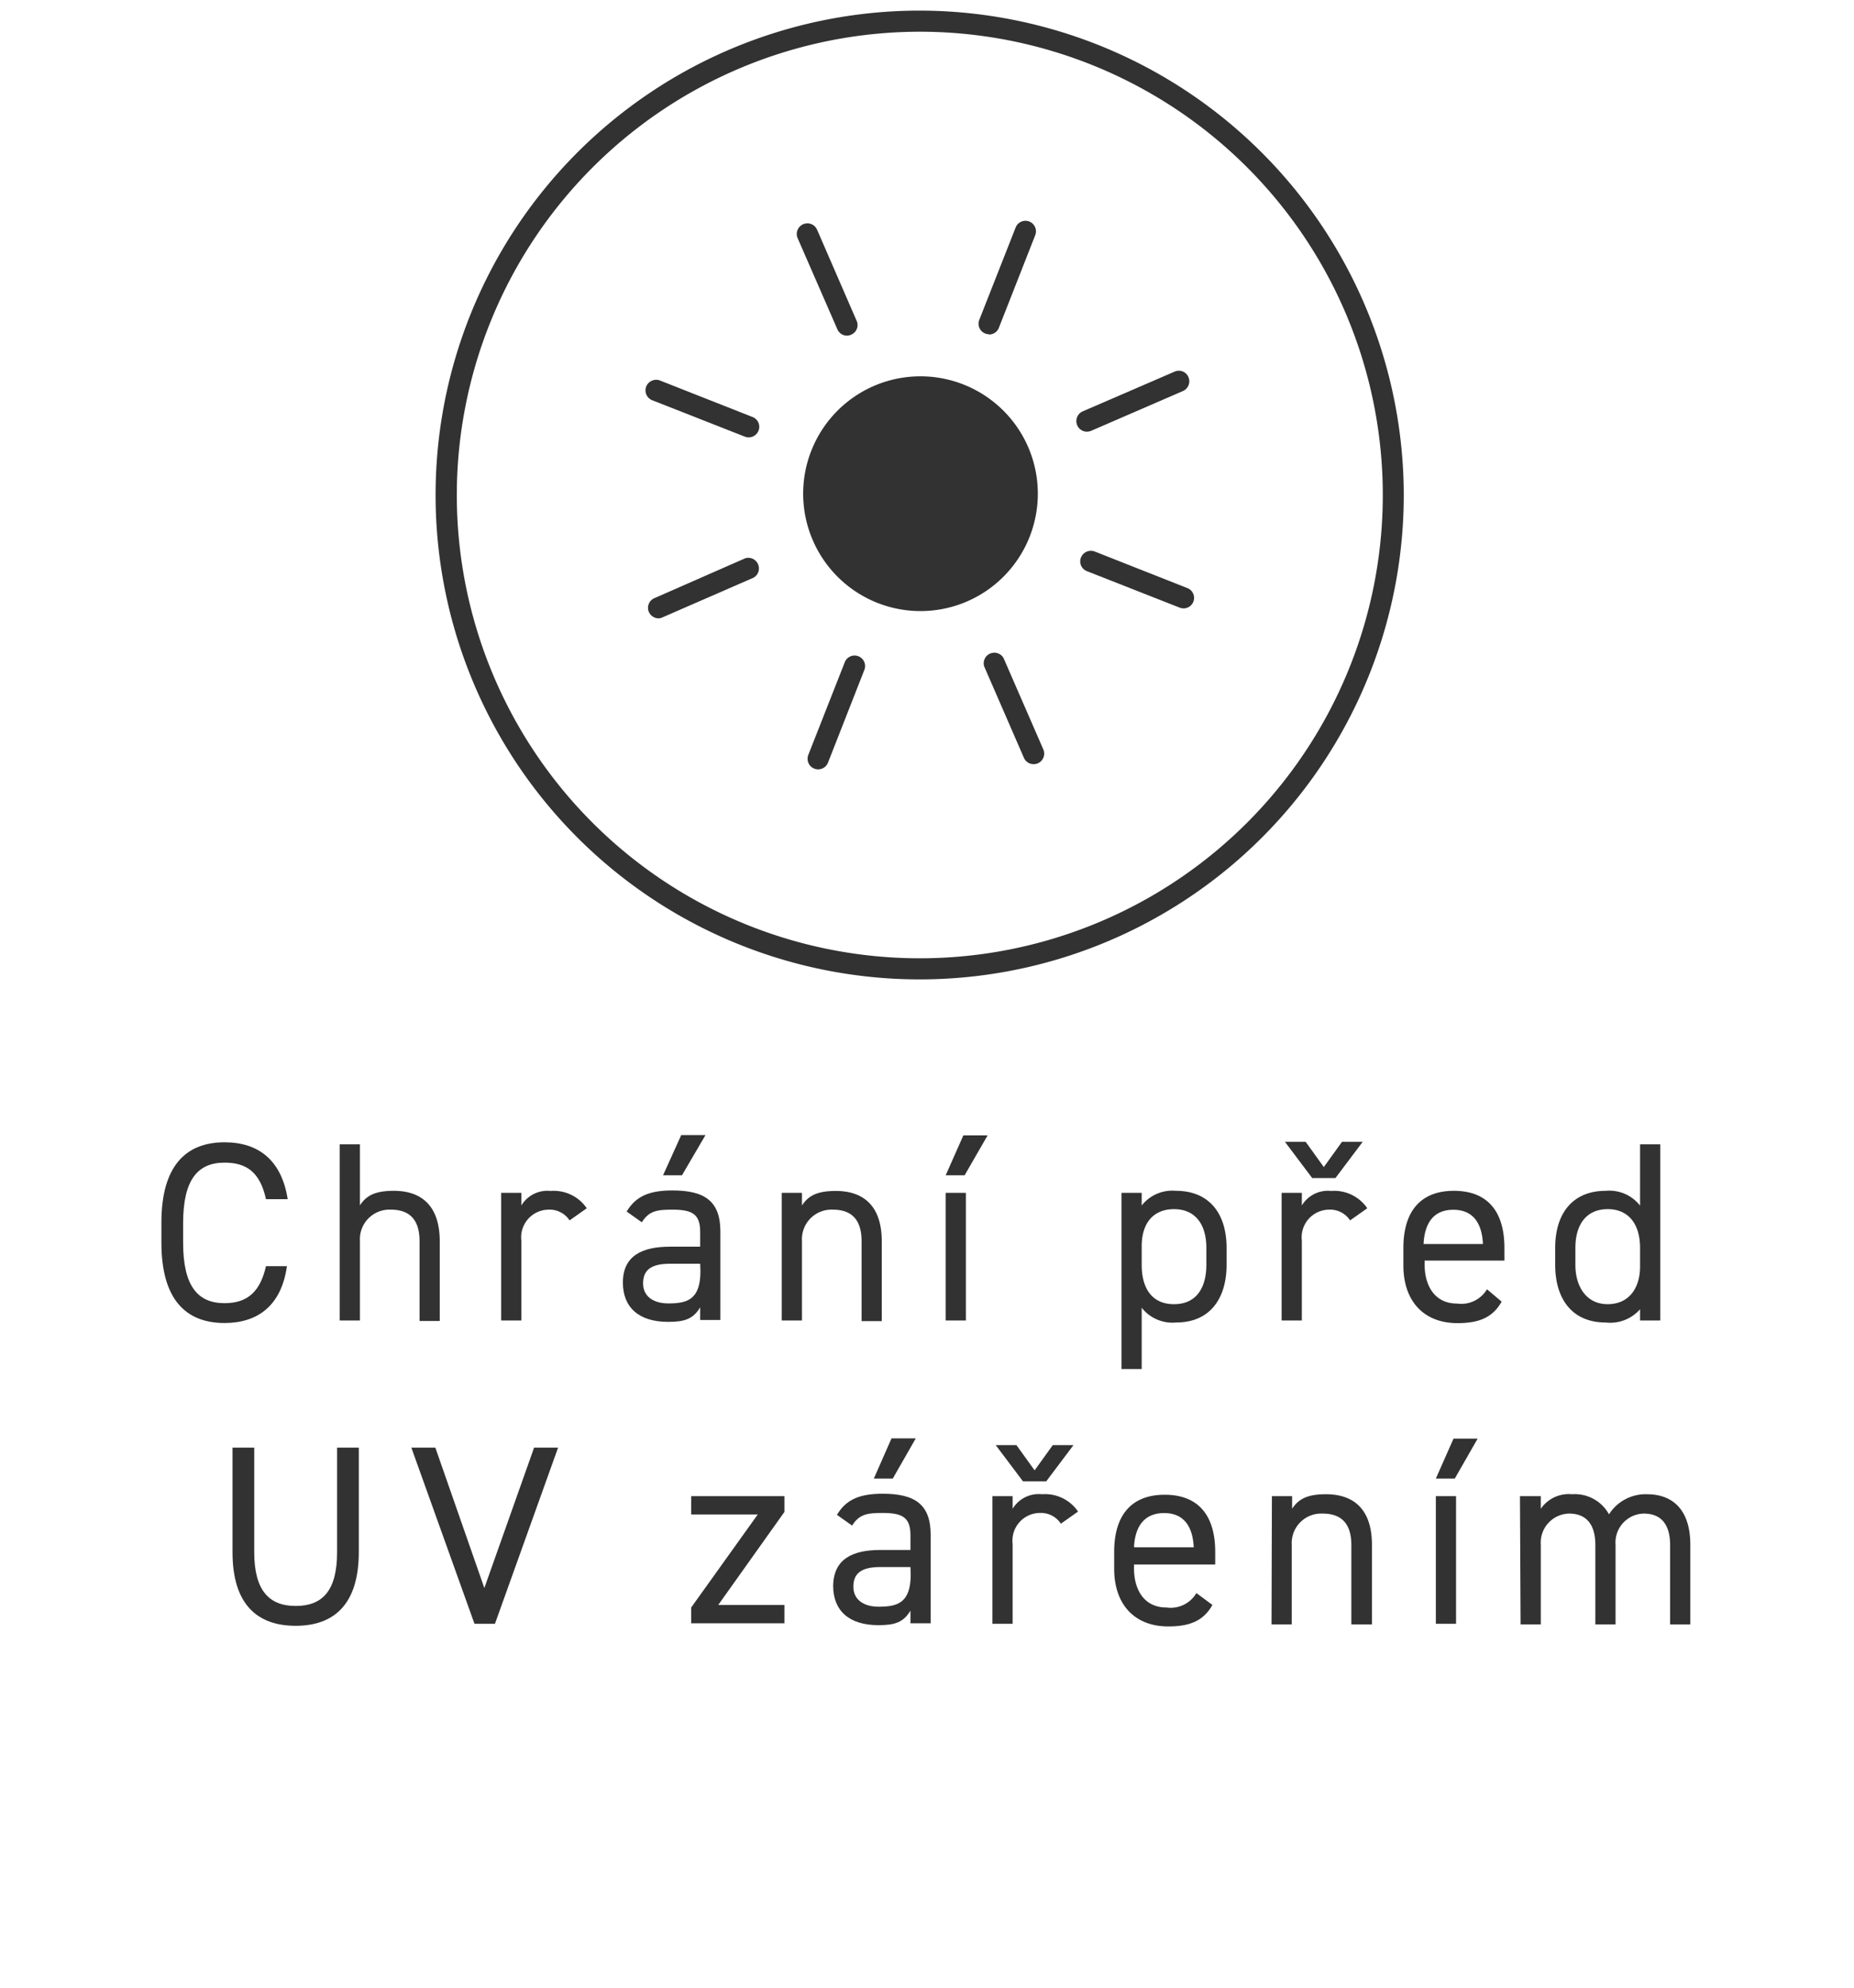
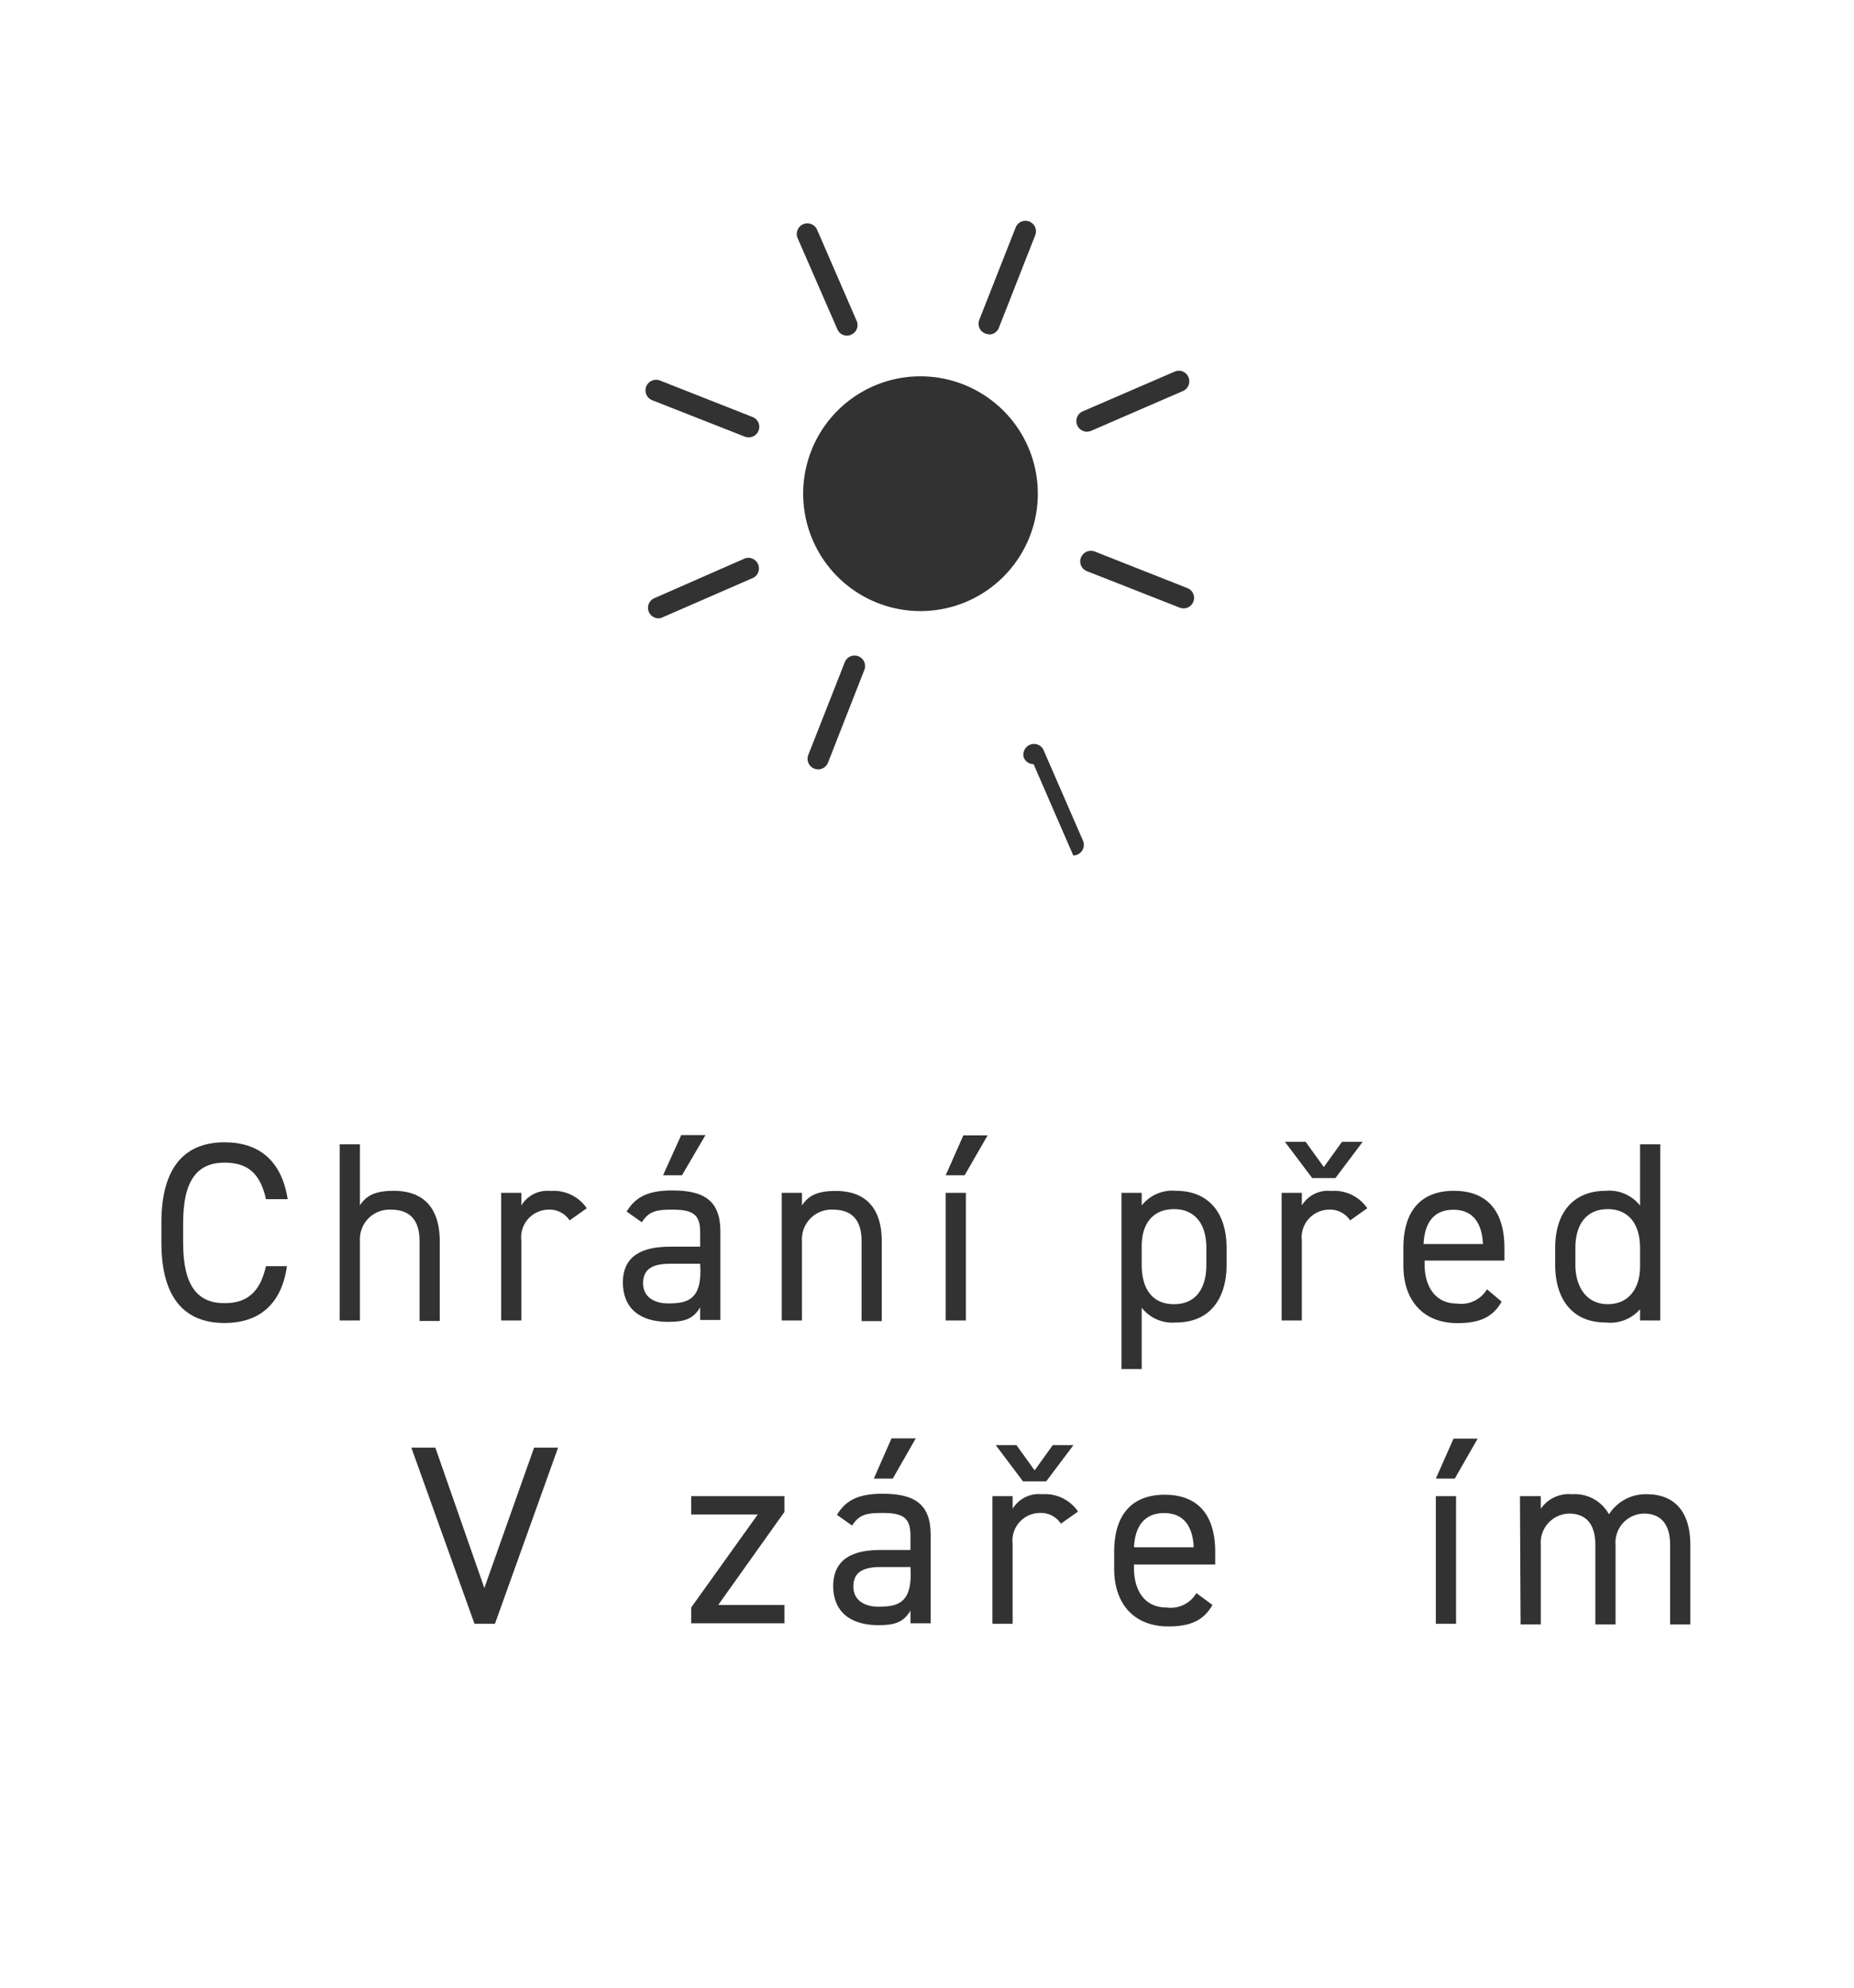
<svg xmlns="http://www.w3.org/2000/svg" id="Layer_1" data-name="Layer 1" viewBox="0 0 146.8 157.31">
  <defs>
    <style>.cls-1{fill:#323232;}</style>
  </defs>
-   <path class="cls-1" d="M72.83,2.51A36.66,36.66,0,1,1,36.17,39.16,36.69,36.69,0,0,1,72.83,2.51m0-1.67a38.33,38.33,0,1,0,38.32,38.32A38.37,38.37,0,0,0,72.83.84Z" />
  <path class="cls-1" d="M81.4,35.35a9.29,9.29,0,1,1-12.23-4.8,9.3,9.3,0,0,1,12.23,4.8" />
  <path class="cls-1" d="M52.15,48.93a.85.85,0,0,1-.77-.5.83.83,0,0,1,.44-1.1L59,44.18a.84.84,0,0,1,.67,1.53l-7.23,3.15a.78.78,0,0,1-.33.07" />
  <path class="cls-1" d="M86.06,34.16a.84.84,0,0,1-.33-1.61L93,29.41a.82.82,0,0,1,1.1.43.84.84,0,0,1-.43,1.1L86.4,34.09a1,1,0,0,1-.34.07" />
  <path class="cls-1" d="M67.07,26.56a.83.83,0,0,1-.77-.51l-3.15-7.22a.84.84,0,0,1,1.54-.67l3.14,7.23a.82.82,0,0,1-.43,1.09.8.8,0,0,1-.33.08" />
-   <path class="cls-1" d="M81.84,60.47a.84.84,0,0,1-.77-.51l-3.14-7.22a.84.84,0,0,1,1.53-.67l3.15,7.23a.84.84,0,0,1-.43,1.1.86.86,0,0,1-.34.07" />
+   <path class="cls-1" d="M81.84,60.47a.84.84,0,0,1-.77-.51a.84.84,0,0,1,1.53-.67l3.15,7.23a.84.84,0,0,1-.43,1.1.86.86,0,0,1-.34.07" />
  <path class="cls-1" d="M59.28,34.61a.85.85,0,0,1-.31-.06l-7.33-2.88a.84.84,0,0,1-.47-1.09.85.85,0,0,1,1.09-.47L59.59,33a.83.83,0,0,1,.47,1.08.84.84,0,0,1-.78.53" />
  <path class="cls-1" d="M93.7,48.14a.8.8,0,0,1-.3-.06L86.07,45.2a.83.83,0,0,1-.48-1.08.85.85,0,0,1,1.09-.48L94,46.53a.83.83,0,0,1-.31,1.61" />
  <path class="cls-1" d="M78.31,26.45a.8.8,0,0,1-.3-.06.83.83,0,0,1-.47-1.08L80.42,18a.83.83,0,1,1,1.55.61l-2.88,7.33a.83.83,0,0,1-.78.53" />
  <path class="cls-1" d="M64.78,60.88a.89.89,0,0,1-.31-.06A.84.84,0,0,1,64,59.74l2.89-7.34a.83.83,0,1,1,1.55.61l-2.88,7.34a.84.84,0,0,1-.78.53" />
  <path class="cls-1" d="M21.06,94.89C20.58,92.71,19.48,92,17.78,92c-2.12,0-3.28,1.34-3.28,4.79v1.54c0,3.45,1.16,4.79,3.28,4.79,1.8,0,2.82-.89,3.28-2.93h1.66c-.44,3.13-2.32,4.5-4.94,4.5-3.06,0-5-1.86-5-6.36V96.75c0-4.5,1.94-6.36,5-6.36,2.72,0,4.52,1.45,5,4.5Z" />
  <path class="cls-1" d="M26.9,90.55h1.6v4.83c.5-.77,1.2-1.15,2.68-1.15,2.14,0,3.64,1.13,3.64,4v6.3h-1.6V98.21c0-2-1.1-2.49-2.28-2.49a2.34,2.34,0,0,0-2.44,2.47v6.3H26.9Z" />
  <path class="cls-1" d="M45.1,96.57a1.89,1.89,0,0,0-1.68-.85,2.19,2.19,0,0,0-2.14,2.45v6.32h-1.6V94.39h1.6v1a2.41,2.41,0,0,1,2.32-1.15,3.16,3.16,0,0,1,2.86,1.37Z" />
  <path class="cls-1" d="M53.06,98.65h2.38V97.48c0-1.44-.66-1.76-2.22-1.76-1.2,0-1.84.1-2.4,1l-1.2-.85c.7-1.17,1.72-1.67,3.62-1.67,2.54,0,3.8.83,3.8,3.25v7h-1.6v-1c-.56.93-1.24,1.15-2.54,1.15-2.32,0-3.58-1.15-3.58-3.11C49.32,99.36,50.86,98.65,53.06,98.65ZM55.44,100H53.06c-1.58,0-2.14.55-2.14,1.56s.8,1.58,2,1.58c1.48,0,2.54-.29,2.54-2.55Zm-1.5-10.18h1.92L54,93h-1.5Z" />
  <path class="cls-1" d="M61.9,94.39h1.6v1c.5-.77,1.2-1.15,2.68-1.15,2.14,0,3.64,1.13,3.64,4v6.3h-1.6V98.21c0-2-1.1-2.49-2.28-2.49a2.34,2.34,0,0,0-2.44,2.47v6.3H61.9Z" />
  <path class="cls-1" d="M76.28,89.84H78.2L76.38,93h-1.5Zm-1.4,4.55h1.6v10.1h-1.6Z" />
  <path class="cls-1" d="M93.12,94.23c2.48,0,4,1.63,4,4.52v1.34c0,2.62-1.28,4.56-4,4.56a3.09,3.09,0,0,1-2.72-1.17v4.85H88.8V94.39h1.6v1A3.09,3.09,0,0,1,93.12,94.23Zm2.4,5.86V98.75c0-1.92-.92-3.07-2.56-3.07s-2.56,1.11-2.56,2.93v1.48c0,1.73.72,3.11,2.56,3.11S95.52,101.8,95.52,100.09Z" />
  <path class="cls-1" d="M106.9,96.57a1.89,1.89,0,0,0-1.68-.85,2.19,2.19,0,0,0-2.14,2.45v6.32h-1.6V94.39h1.6v1a2.41,2.41,0,0,1,2.32-1.15,3.16,3.16,0,0,1,2.86,1.37Zm-3-3.35-2.16-2.87h1.64l1.44,2,1.44-2h1.64l-2.16,2.87Z" />
  <path class="cls-1" d="M118.9,103c-.7,1.24-1.76,1.7-3.5,1.7-2.68,0-4.28-1.76-4.28-4.56V98.75c0-2.87,1.34-4.52,4-4.52s4,1.63,4,4.52v1h-6.32v.29c0,1.73.82,3.11,2.56,3.11a2.37,2.37,0,0,0,2.38-1.13Zm-6.18-4.56h4.7c-.08-1.7-.82-2.71-2.34-2.71S112.82,96.71,112.72,98.39Z" />
  <path class="cls-1" d="M129.86,90.55h1.6v13.94h-1.6v-.89a3.14,3.14,0,0,1-2.72,1.05c-2.72,0-4-1.94-4-4.56V98.75c0-2.89,1.52-4.52,4-4.52a3.09,3.09,0,0,1,2.72,1.17Zm0,9.68V98.75c0-1.9-.92-3.07-2.56-3.07s-2.56,1.15-2.56,3.07v1.34c0,1.71.86,3.11,2.56,3.11S129.86,101.9,129.86,100.23Z" />
-   <path class="cls-1" d="M28.41,114.55v8.26c0,4.12-1.94,5.84-5,5.84s-5-1.72-5-5.82v-8.28h1.72v8.28c0,3,1.16,4.25,3.28,4.25s3.28-1.2,3.28-4.25v-8.28Z" />
  <path class="cls-1" d="M34.47,114.55l3.88,11.11,3.94-11.11h1.9l-5,13.94H37.57l-5-13.94Z" />
  <path class="cls-1" d="M60,119.84H54.73v-1.45h7.38v1.25L56.87,127h5.24v1.45H54.73v-1.25Z" />
  <path class="cls-1" d="M69.71,122.65h2.38v-1.17c0-1.43-.66-1.76-2.22-1.76-1.2,0-1.84.1-2.4,1l-1.2-.85c.7-1.17,1.72-1.67,3.62-1.67,2.54,0,3.8.83,3.8,3.25v7h-1.6v-1c-.56.93-1.24,1.15-2.54,1.15-2.32,0-3.58-1.15-3.58-3.11C66,123.36,67.51,122.65,69.71,122.65ZM72.09,124H69.71c-1.58,0-2.14.55-2.14,1.56s.8,1.58,2,1.58c1.48,0,2.54-.29,2.54-2.55Zm-1.5-10.18h1.92L70.69,117h-1.5Z" />
  <path class="cls-1" d="M84,120.57a1.89,1.89,0,0,0-1.68-.85,2.19,2.19,0,0,0-2.14,2.45v6.32h-1.6v-10.1h1.6v1a2.41,2.41,0,0,1,2.32-1.15,3.16,3.16,0,0,1,2.86,1.37Zm-3-3.35-2.16-2.87h1.64l1.44,2,1.44-2H85l-2.16,2.87Z" />
  <path class="cls-1" d="M96,127c-.7,1.24-1.76,1.7-3.5,1.7-2.68,0-4.28-1.76-4.28-4.56v-1.34c0-2.87,1.34-4.52,4-4.52s4,1.63,4,4.52v1H89.79v.29c0,1.73.82,3.11,2.56,3.11a2.36,2.36,0,0,0,2.38-1.14Zm-6.18-4.56h4.7c-.08-1.7-.82-2.71-2.34-2.71S89.89,120.71,89.79,122.39Z" />
-   <path class="cls-1" d="M100.71,118.39h1.6v1c.5-.77,1.2-1.15,2.68-1.15,2.14,0,3.64,1.13,3.64,4v6.3H107v-6.28c0-2-1.1-2.49-2.28-2.49a2.34,2.34,0,0,0-2.44,2.47v6.3h-1.6Z" />
  <path class="cls-1" d="M115.09,113.84H117L115.19,117h-1.5Zm-1.4,4.55h1.6v10.1h-1.6Z" />
  <path class="cls-1" d="M120.35,118.39H122v1a2.69,2.69,0,0,1,2.48-1.15,3.08,3.08,0,0,1,2.92,1.59,3.43,3.43,0,0,1,3-1.59c2.14,0,3.44,1.33,3.44,4v6.3h-1.6v-6.28c0-1.84-.9-2.49-2.08-2.49a2.29,2.29,0,0,0-2.24,2.47v6.3h-1.6v-6.28c0-1.84-.9-2.49-2.08-2.49a2.3,2.3,0,0,0-2.24,2.47v6.3h-1.6Z" />
</svg>